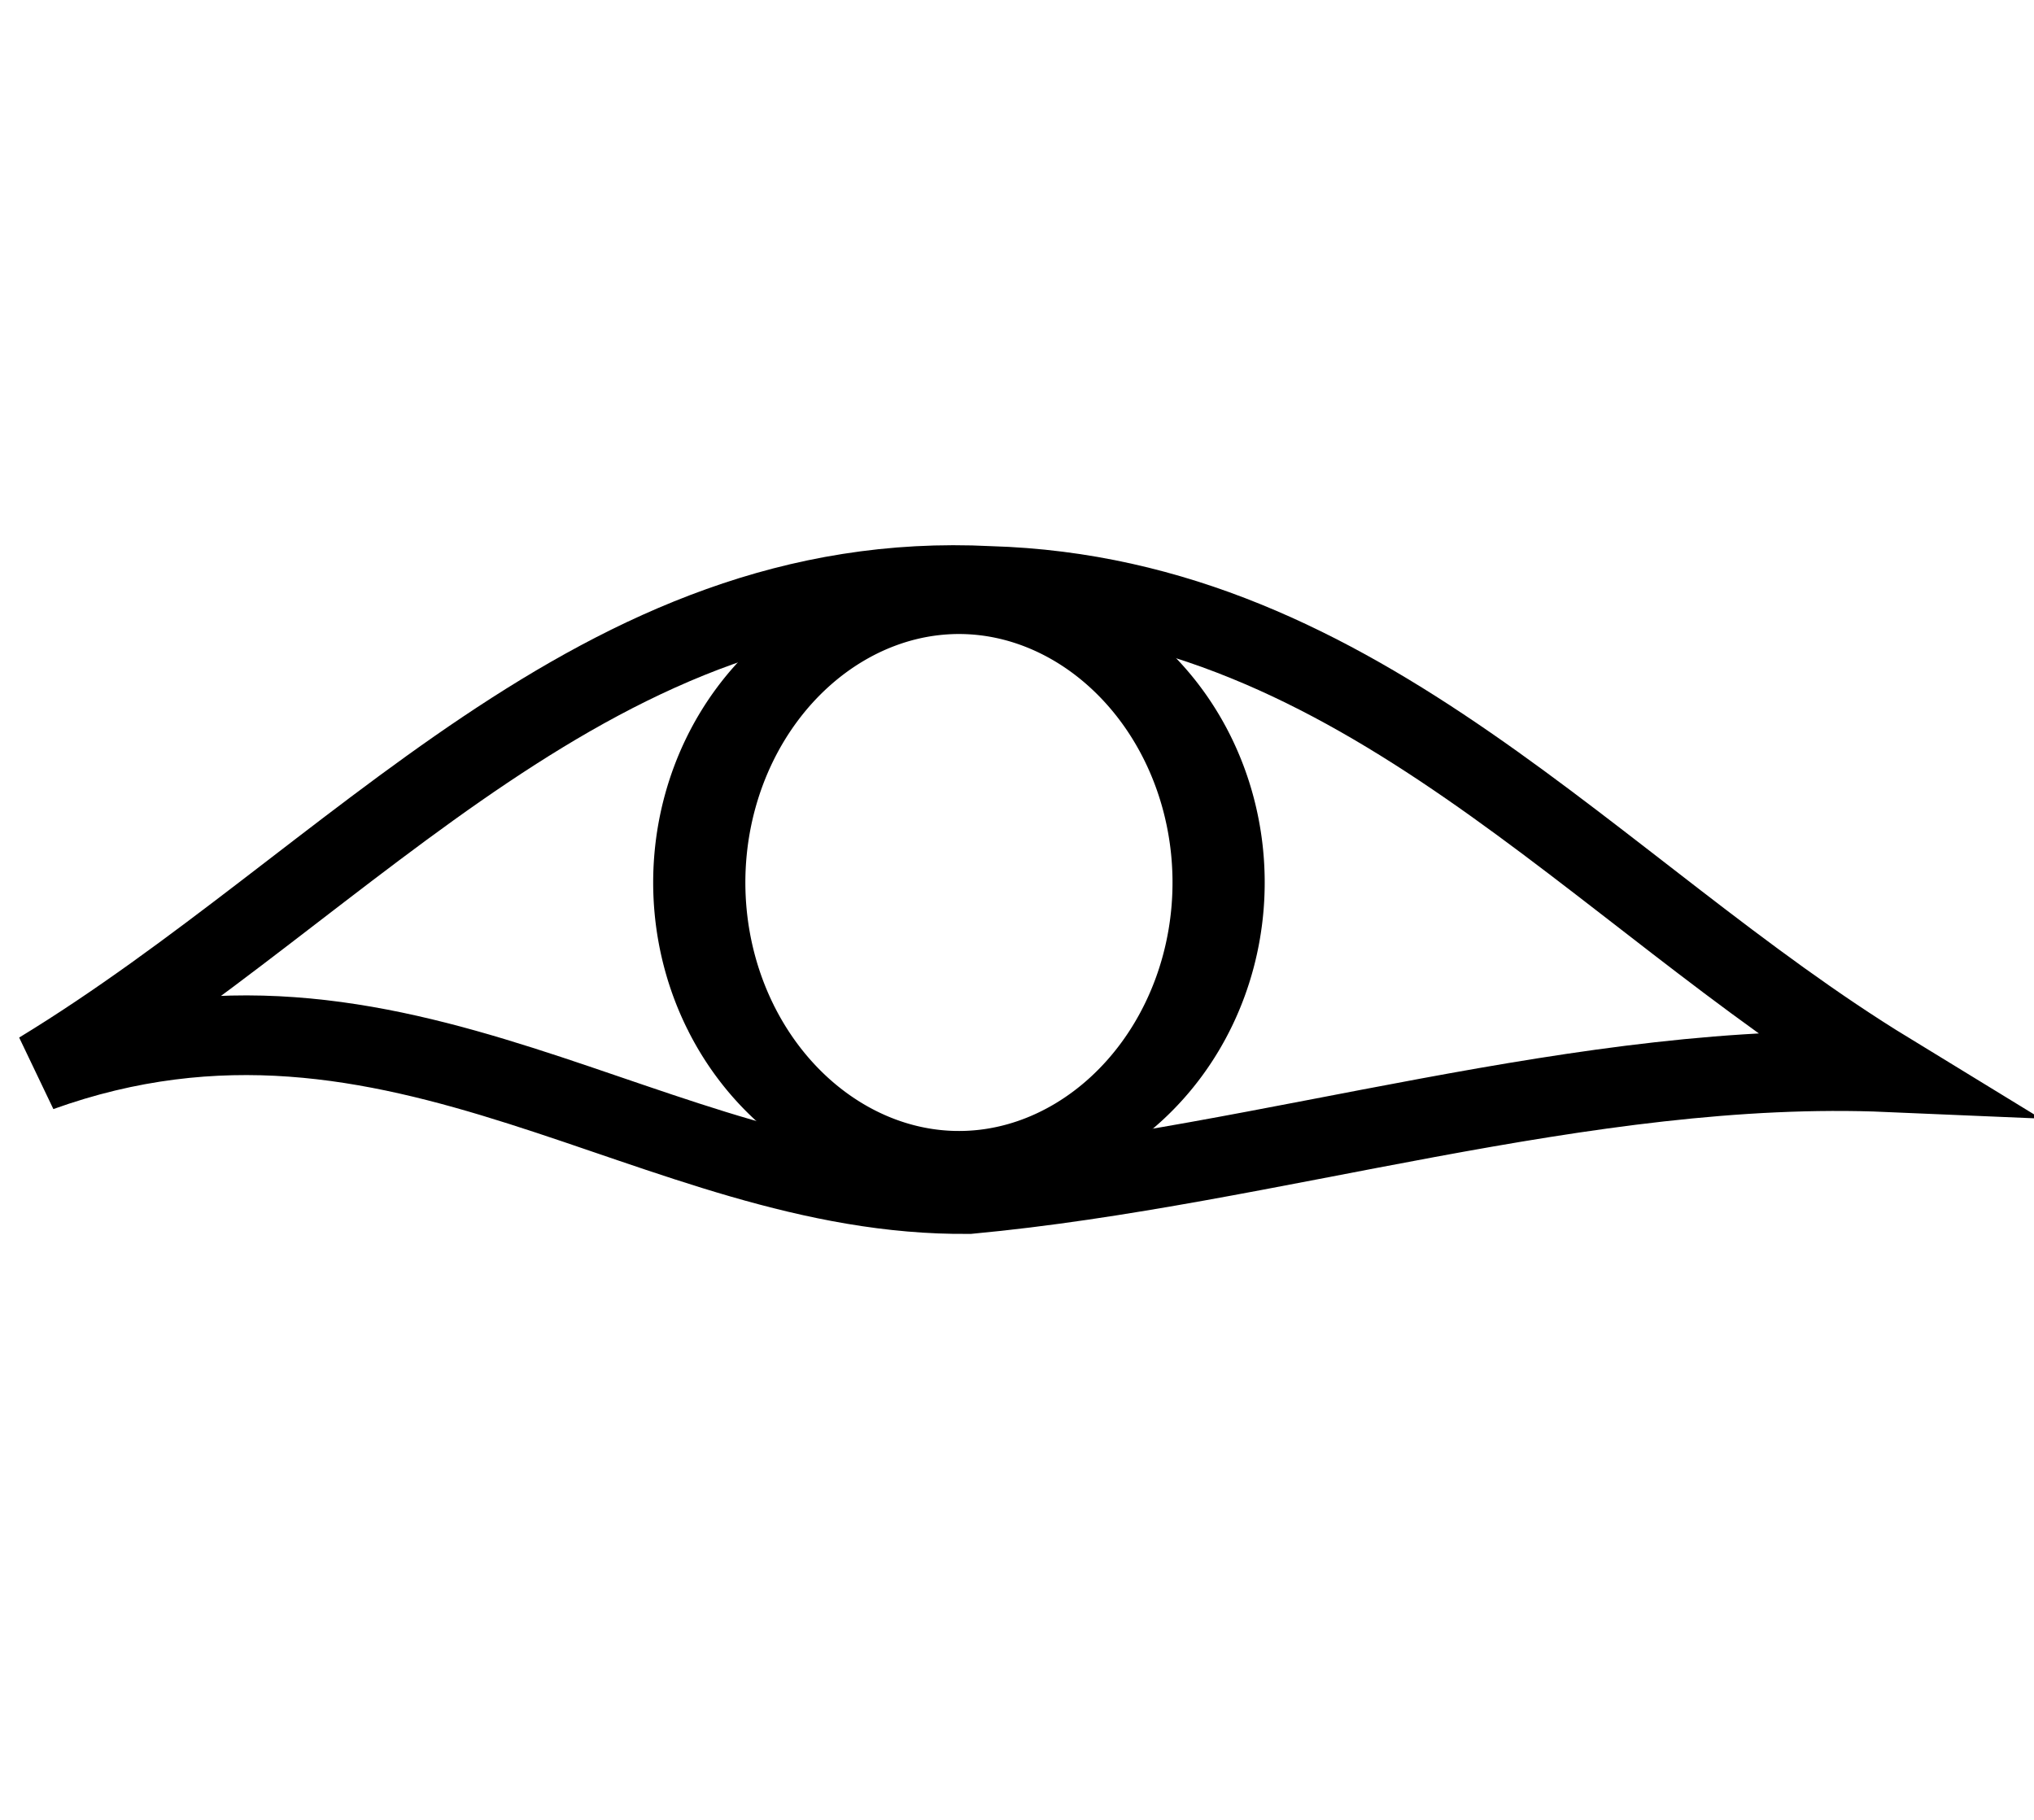
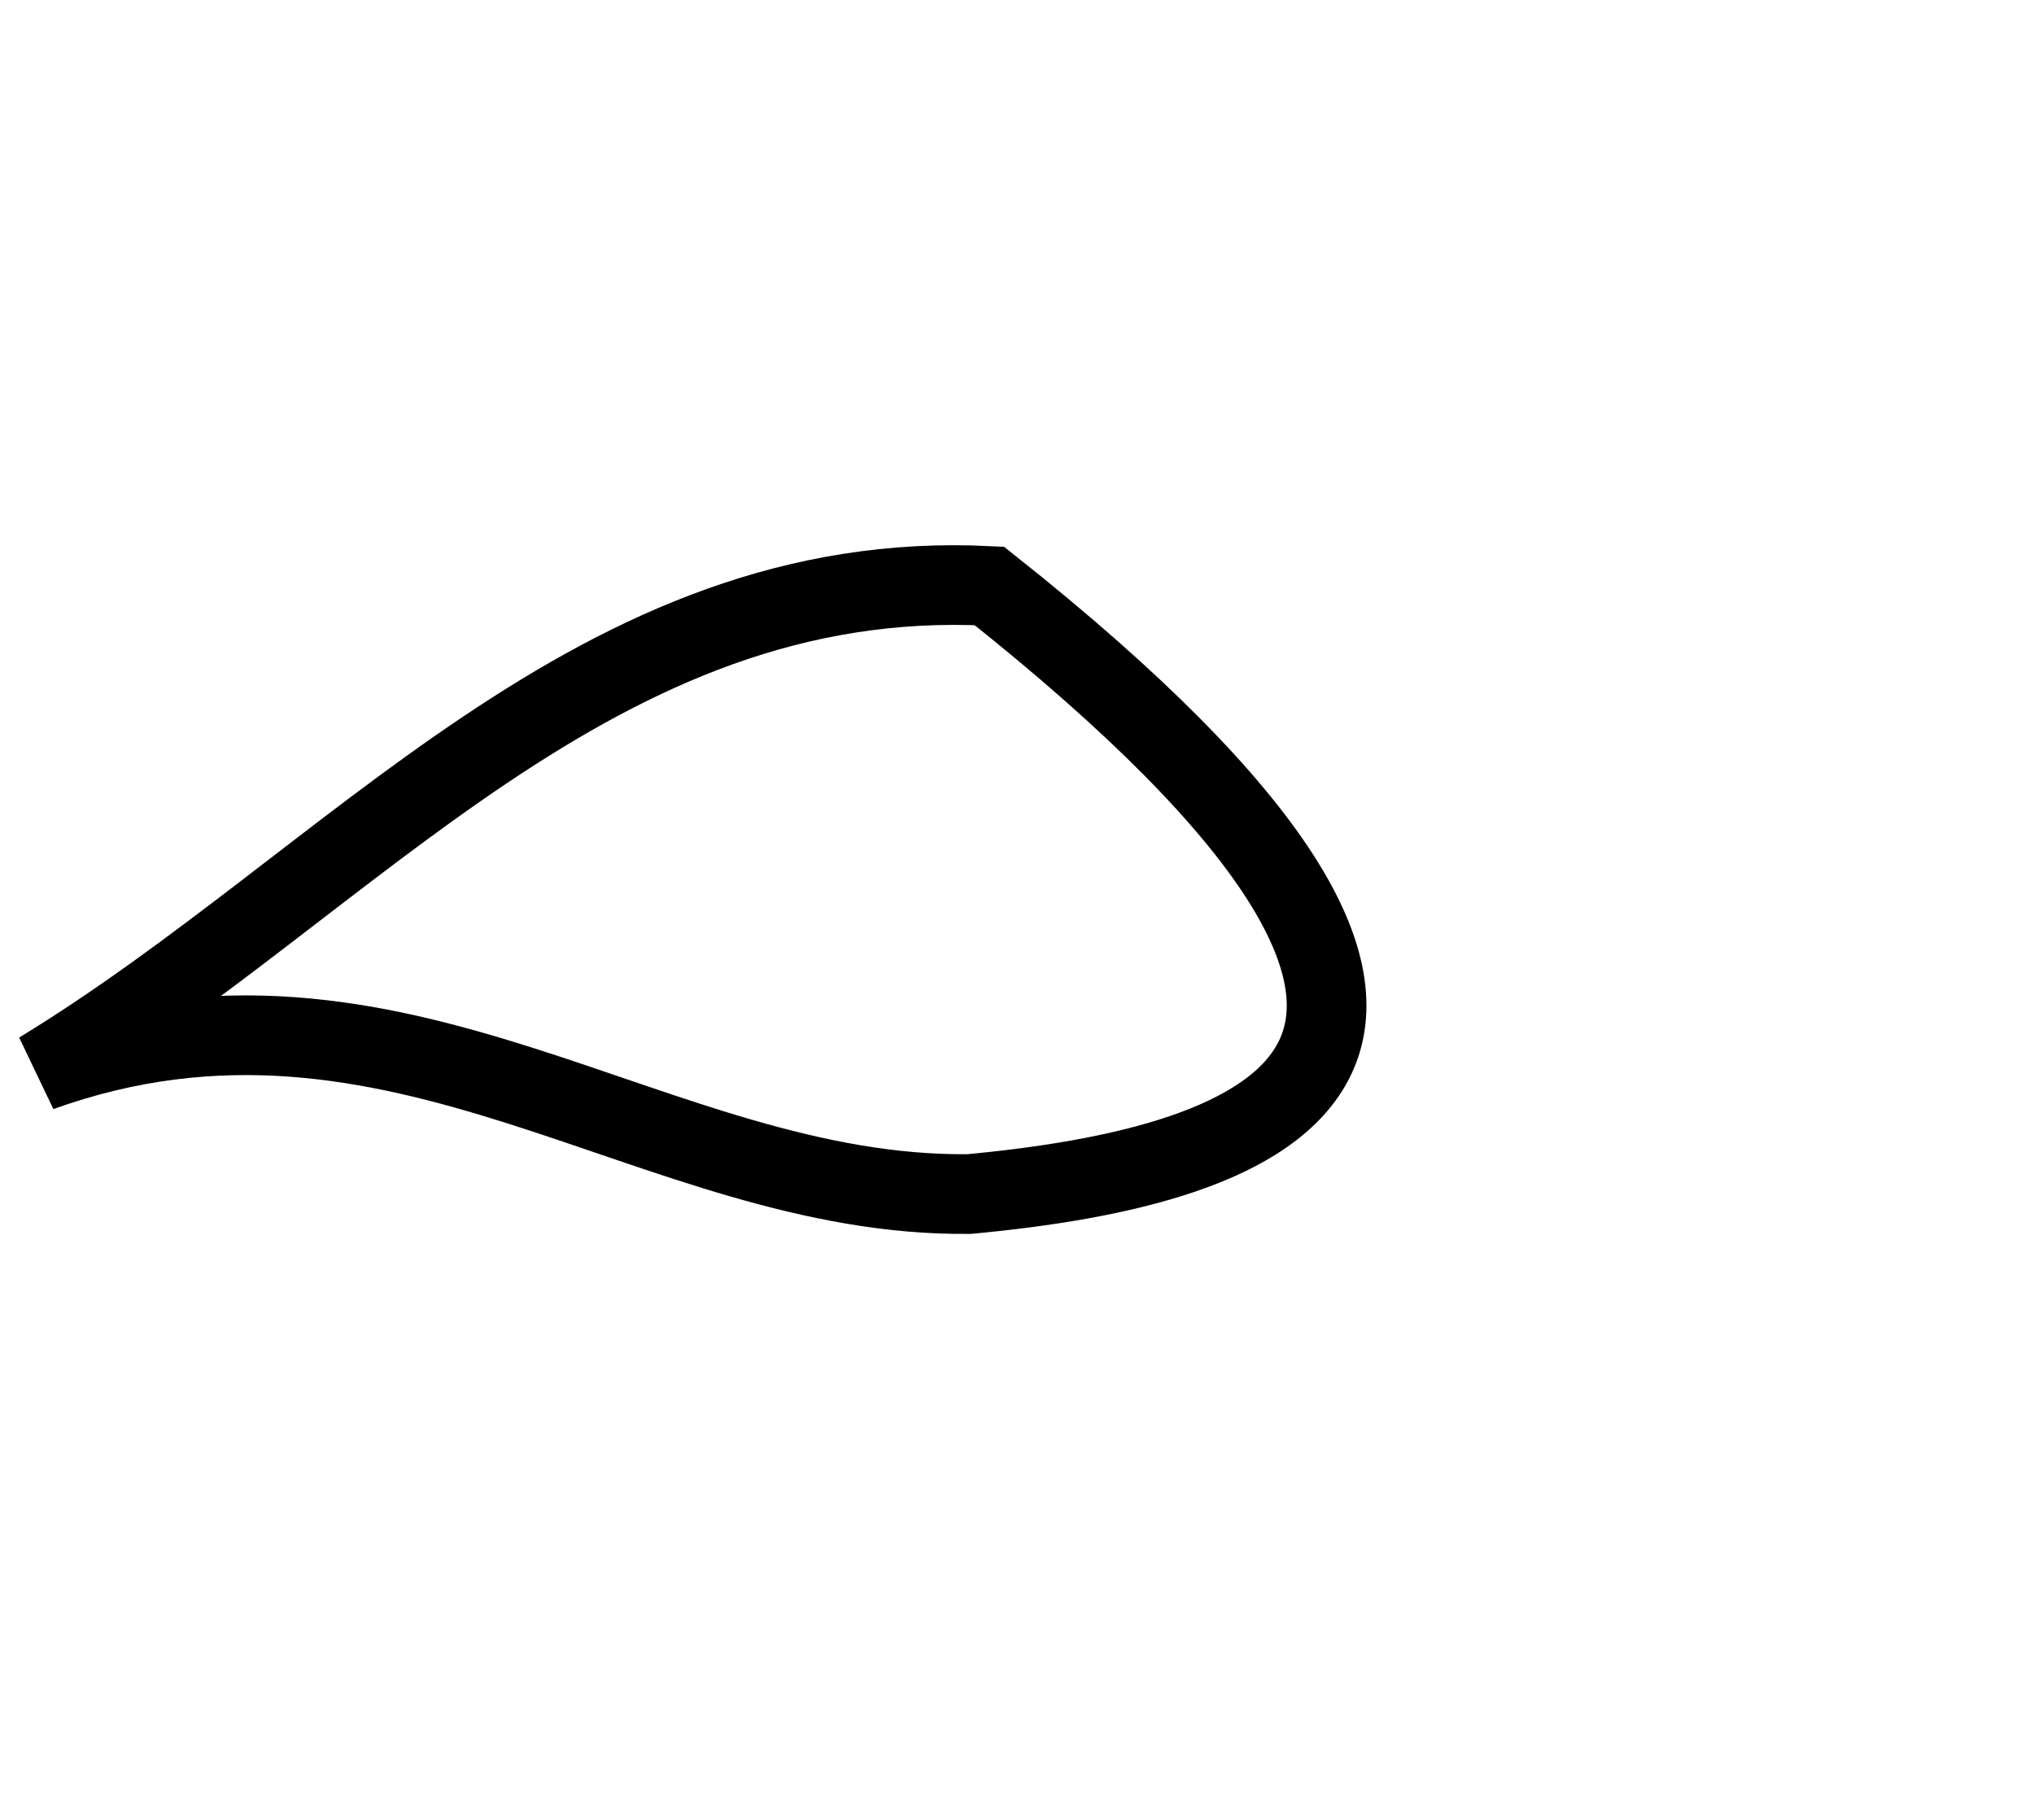
<svg xmlns="http://www.w3.org/2000/svg" version="1.0" width="57" height="51" id="svg2">
  <defs id="defs5" />
-   <path d="M 1.118,30.03 C 9.907,24.677 16.749,15.862 27.726,16.421 C 38.167,16.724 44.661,24.995 52.926,30.047 C 44.441,29.684 35.563,32.679 27.157,33.462 C 18.345,33.555 11.148,26.425 1.118,30.03 z " style="fill:none;fill-rule:evenodd;stroke:#000000;stroke-width:2.233;stroke-linecap:butt;stroke-linejoin:miter;stroke-miterlimit:4;stroke-dasharray:none;stroke-opacity:1" id="path2161" />
-   <path d="M 13.817,16.699 A 3.383,4.931 0 1 1 13.838,16.755" transform="matrix(2.151,0,0,1.608,-9.255,1.637)" style="opacity:1;fill:none;fill-opacity:1;stroke:#000000;stroke-width:1.201;stroke-linecap:round;stroke-linejoin:round;stroke-miterlimit:4;stroke-dasharray:none;stroke-opacity:1" id="path2164" />
+   <path d="M 1.118,30.03 C 9.907,24.677 16.749,15.862 27.726,16.421 C 44.441,29.684 35.563,32.679 27.157,33.462 C 18.345,33.555 11.148,26.425 1.118,30.03 z " style="fill:none;fill-rule:evenodd;stroke:#000000;stroke-width:2.233;stroke-linecap:butt;stroke-linejoin:miter;stroke-miterlimit:4;stroke-dasharray:none;stroke-opacity:1" id="path2161" />
</svg>